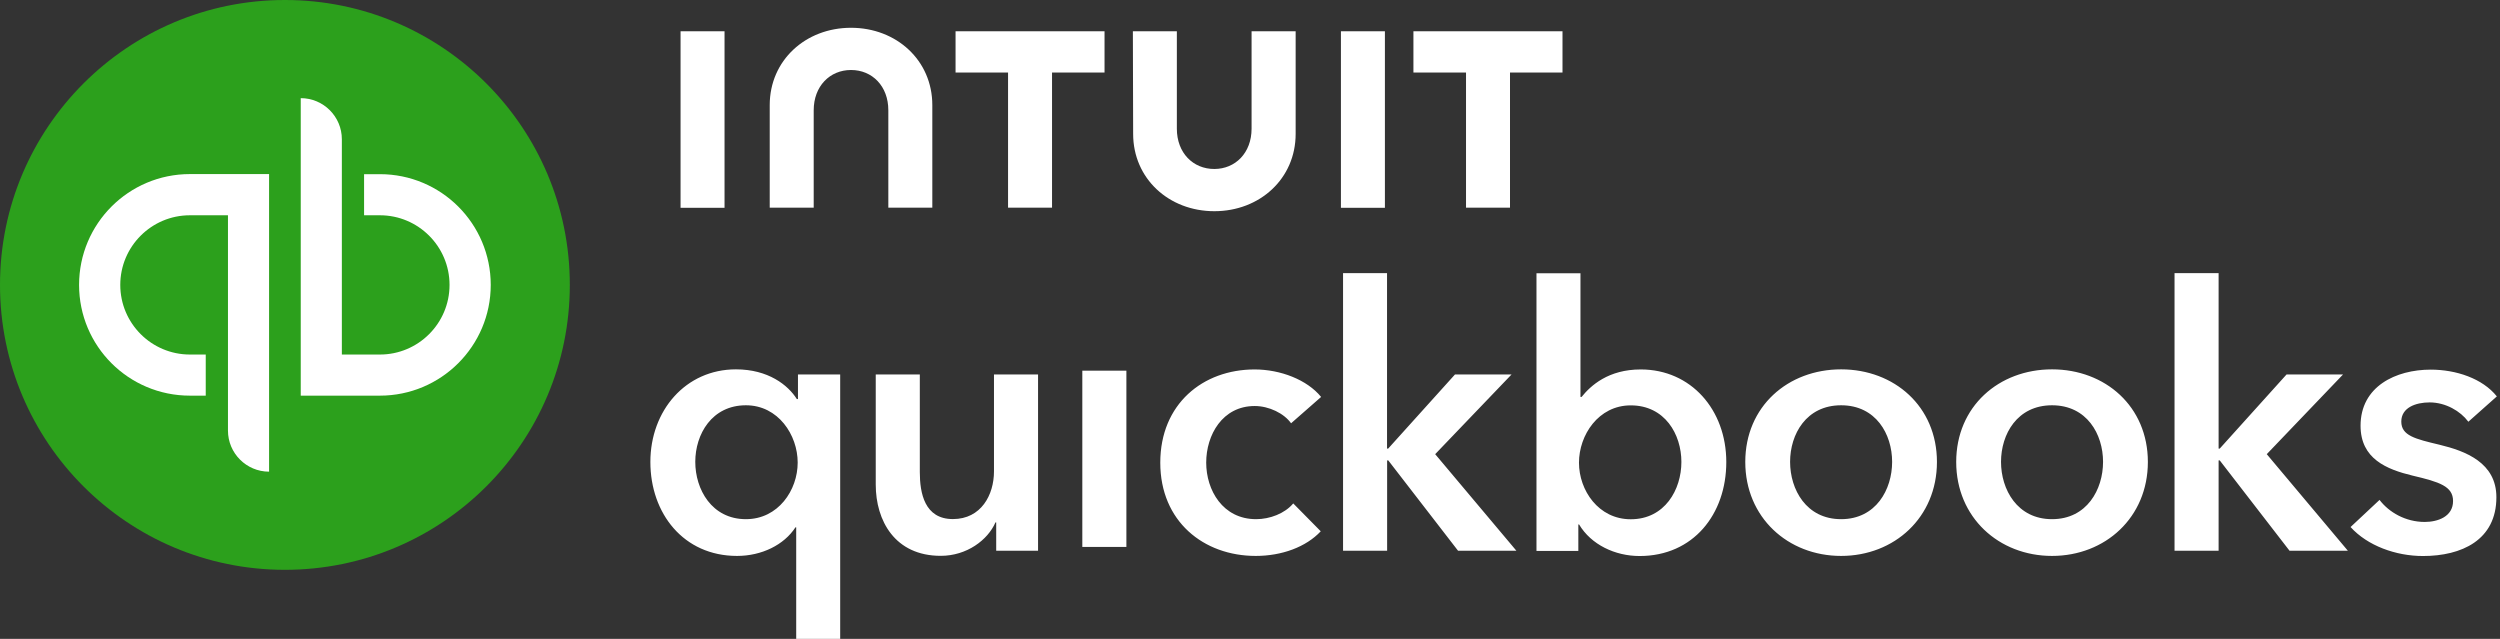
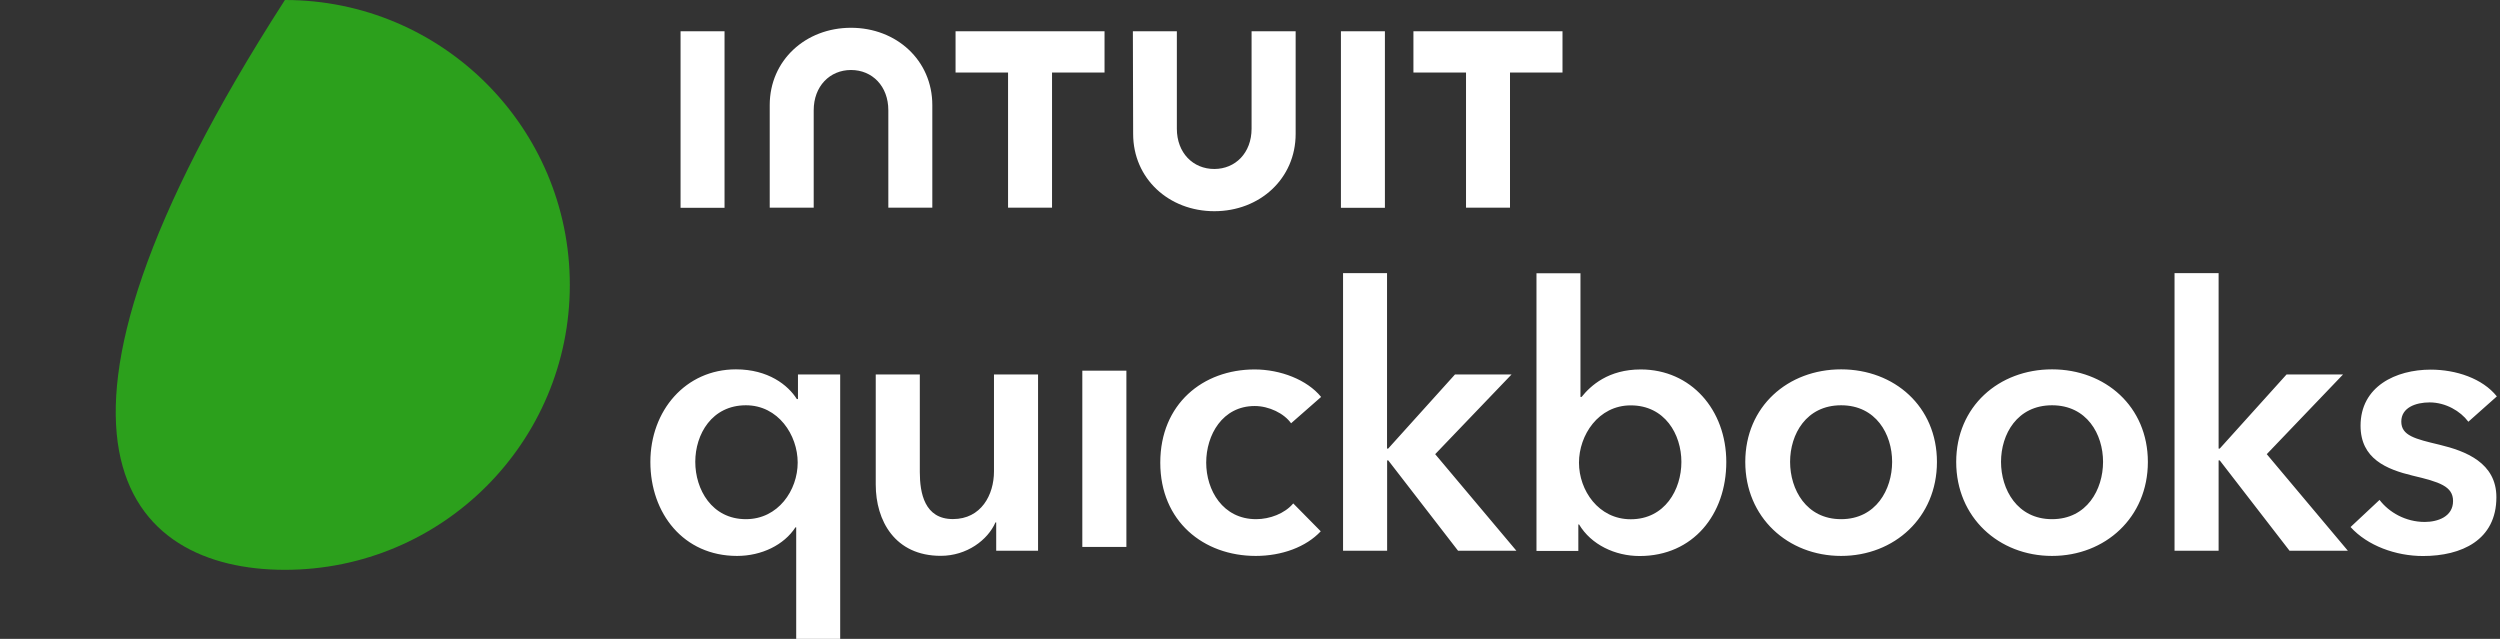
<svg xmlns="http://www.w3.org/2000/svg" width="270" height="69" viewBox="0 0 270 69" fill="none">
  <rect x="0" y="0" width="270" height="69" fill="#333333" stroke="none" />
  <g clip-path="url(#clip0_382_32)">
-     <path d="M30.77 61.54C47.76 61.54 61.54 47.76 61.54 30.77C61.54 13.78 47.76 0 30.77 0C13.78 0 0 13.78 0 30.77C0 47.76 13.77 61.54 30.77 61.54Z" fill="#2CA01C" />
-     <path d="M20.51 18.8C13.9 18.8 8.54 24.16 8.54 30.77C8.54 37.38 13.89 42.73 20.51 42.73H22.22V38.29H20.51C16.36 38.29 12.99 34.92 12.99 30.77C12.99 26.62 16.36 23.25 20.51 23.25H24.62V46.5C24.62 48.95 26.61 50.94 29.06 50.94V18.8H20.51ZM41.03 42.73C47.64 42.73 53 37.37 53 30.77C53 24.17 47.65 18.81 41.03 18.81H39.32V23.25H41.03C45.18 23.25 48.55 26.62 48.55 30.77C48.55 34.92 45.18 38.29 41.03 38.29H36.92V15.04C36.92 12.59 34.93 10.6 32.48 10.6V42.73H41.03Z" fill="white" />
+     <path d="M30.77 61.54C47.76 61.54 61.54 47.76 61.54 30.77C61.54 13.78 47.76 0 30.77 0C0 47.76 13.77 61.54 30.77 61.54Z" fill="#2CA01C" />
    <path d="M90.75 69H85.99V56.95H85.91C84.68 58.85 82.26 60.04 79.6 60.04C73.81 60.04 70.24 55.44 70.24 49.89C70.24 44.34 74.05 39.89 79.48 39.89C82.97 39.89 85.11 41.59 86.06 43.1H86.18V40.44H90.74V69H90.75ZM80.56 56.07C84.05 56.07 86.15 52.94 86.15 49.96C86.15 46.98 84.05 43.77 80.56 43.77C76.88 43.77 75.09 46.9 75.09 49.88C75.09 52.85 76.87 56.07 80.56 56.07ZM112.11 59.48H107.59V56.42H107.51C106.68 58.32 104.42 60.03 101.6 60.03C96.64 60.03 94.58 56.22 94.58 52.34V40.44H99.34V50.99C99.34 53.25 99.85 56.06 102.91 56.06C105.97 56.06 107.35 53.44 107.35 50.91V40.44H112.11V59.47V59.48ZM116.89 40.03H121.65V59.07H116.89V40.03ZM139.44 45.72C138.69 44.65 137.06 43.85 135.51 43.85C132.02 43.85 130.27 46.98 130.27 49.96C130.27 52.94 132.06 56.07 135.66 56.07C137.13 56.07 138.75 55.47 139.67 54.37L142.64 57.38C141.05 59.08 138.43 60.04 135.62 60.04C129.99 60.04 125.31 56.31 125.31 49.97C125.31 43.63 129.91 39.9 135.5 39.9C138.28 39.9 141.17 41.01 142.68 42.87L139.43 45.72H139.44ZM145.04 29.5H149.8V48.45H149.92L157.14 40.44H163.25L155 49.05L163.77 59.48H157.47L149.93 49.72H149.81V59.48H145.05V29.51L145.04 29.5ZM170.69 29.5V42.87H170.81C171.8 41.64 173.7 39.9 177.2 39.9C182.63 39.9 186.44 44.26 186.44 49.9C186.44 55.54 182.87 60.05 177.08 60.05C174.42 60.05 171.84 58.82 170.54 56.64H170.46V59.5H165.94V29.51H170.7L170.69 29.5ZM176.12 43.78C172.63 43.78 170.53 46.99 170.53 49.97C170.53 52.95 172.63 56.08 176.12 56.08C179.81 56.08 181.59 52.87 181.59 49.89C181.59 46.91 179.81 43.78 176.12 43.78ZM198.84 39.89C204.59 39.89 209.19 43.9 209.19 49.89C209.19 55.88 204.59 60.04 198.84 60.04C193.09 60.04 188.49 55.88 188.49 49.89C188.49 43.9 193.09 39.89 198.84 39.89ZM198.84 56.07C202.61 56.07 204.35 52.86 204.35 49.88C204.35 46.9 202.61 43.77 198.84 43.77C195.07 43.77 193.33 46.9 193.33 49.88C193.33 52.86 195.07 56.07 198.84 56.07ZM221.62 39.89C227.37 39.89 231.97 43.9 231.97 49.89C231.97 55.88 227.37 60.04 221.62 60.04C215.87 60.04 211.27 55.88 211.27 49.89C211.27 43.9 215.87 39.89 221.62 39.89ZM221.62 56.07C225.39 56.07 227.13 52.86 227.13 49.88C227.13 46.9 225.39 43.77 221.62 43.77C217.85 43.77 216.11 46.9 216.11 49.88C216.11 52.85 217.85 56.07 221.62 56.07ZM234.85 29.5H239.61V48.45H239.73L246.95 40.44H253.05L244.81 49.05L253.57 59.48H247.27L239.73 49.72H239.61V59.48H234.85V29.51V29.5ZM266.56 45.52C265.73 44.41 264.14 43.46 262.4 43.46C260.9 43.46 259.34 44.02 259.34 45.53C259.34 47.04 260.81 47.4 263.46 48.03C266.28 48.71 269.61 49.97 269.61 53.7C269.61 58.34 265.84 60.05 261.68 60.05C258.75 60.05 255.69 58.94 253.86 56.92L256.99 53.99C258.02 55.34 259.81 56.37 261.87 56.37C263.26 56.37 264.93 55.81 264.93 54.11C264.93 52.52 263.46 52.05 260.57 51.37C257.75 50.69 254.94 49.55 254.94 45.98C254.94 41.73 258.75 39.92 262.52 39.92C265.25 39.92 268.11 40.87 269.66 42.81L266.58 45.55L266.56 45.52ZM122.38 14.46C122.38 19.29 126.24 22.81 131.15 22.81C136.06 22.81 139.93 19.29 139.93 14.46V3.38H135.17V13.9C135.17 16.5 133.43 18.25 131.14 18.25C128.85 18.25 127.1 16.51 127.1 13.9V3.38H122.35L122.38 14.46ZM152.65 7.83H158.33V22.43H163.08V7.83H168.75V3.38H152.65V7.83ZM149.57 3.38H144.82V22.44H149.57V3.38ZM103.19 7.83H108.87V22.43H113.62V7.83H119.29V3.38H103.2V7.83H103.19ZM78.25 3.38H73.5V22.44H78.25V3.38ZM100.69 11.35C100.69 6.52 96.82 3 91.91 3C87 3 83.13 6.52 83.13 11.35V22.43H87.88V11.91C87.88 9.31 89.62 7.56 91.91 7.56C94.2 7.56 95.94 9.3 95.94 11.91V22.43H100.69V11.35Z" fill="white" />
  </g>
  <defs>
    <clipPath id="clip0_382_32">
      <rect width="269.65" height="69" fill="white" />
    </clipPath>
  </defs>
</svg>